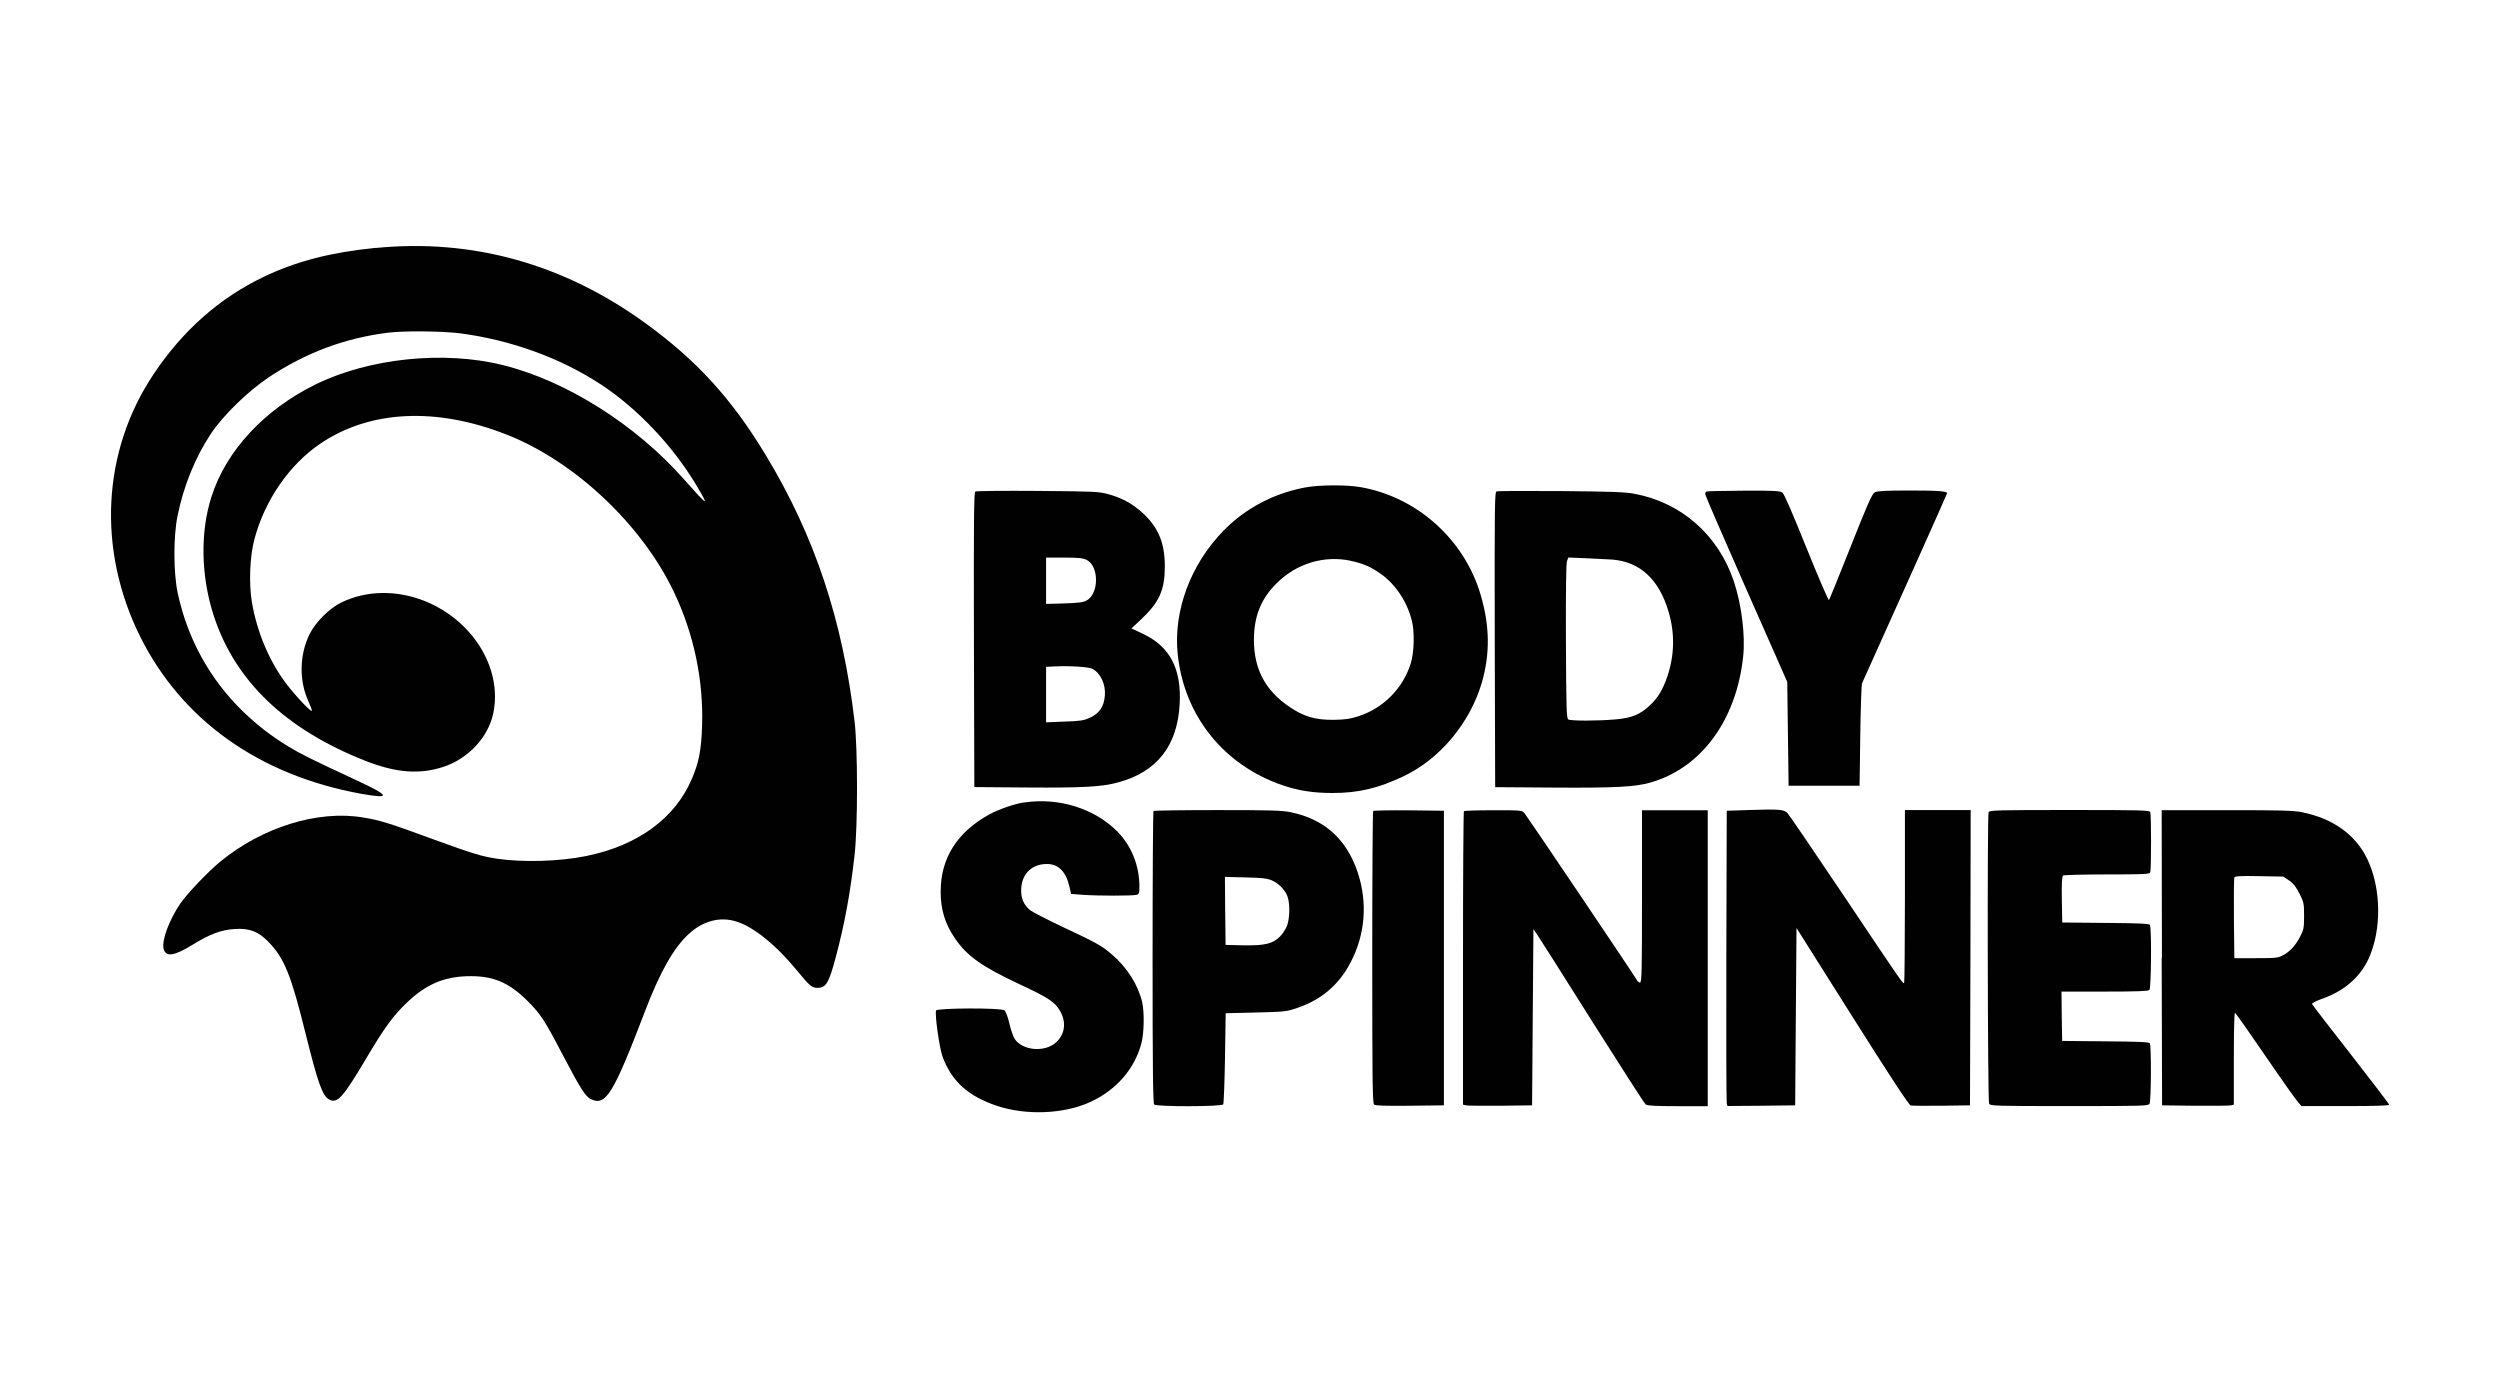
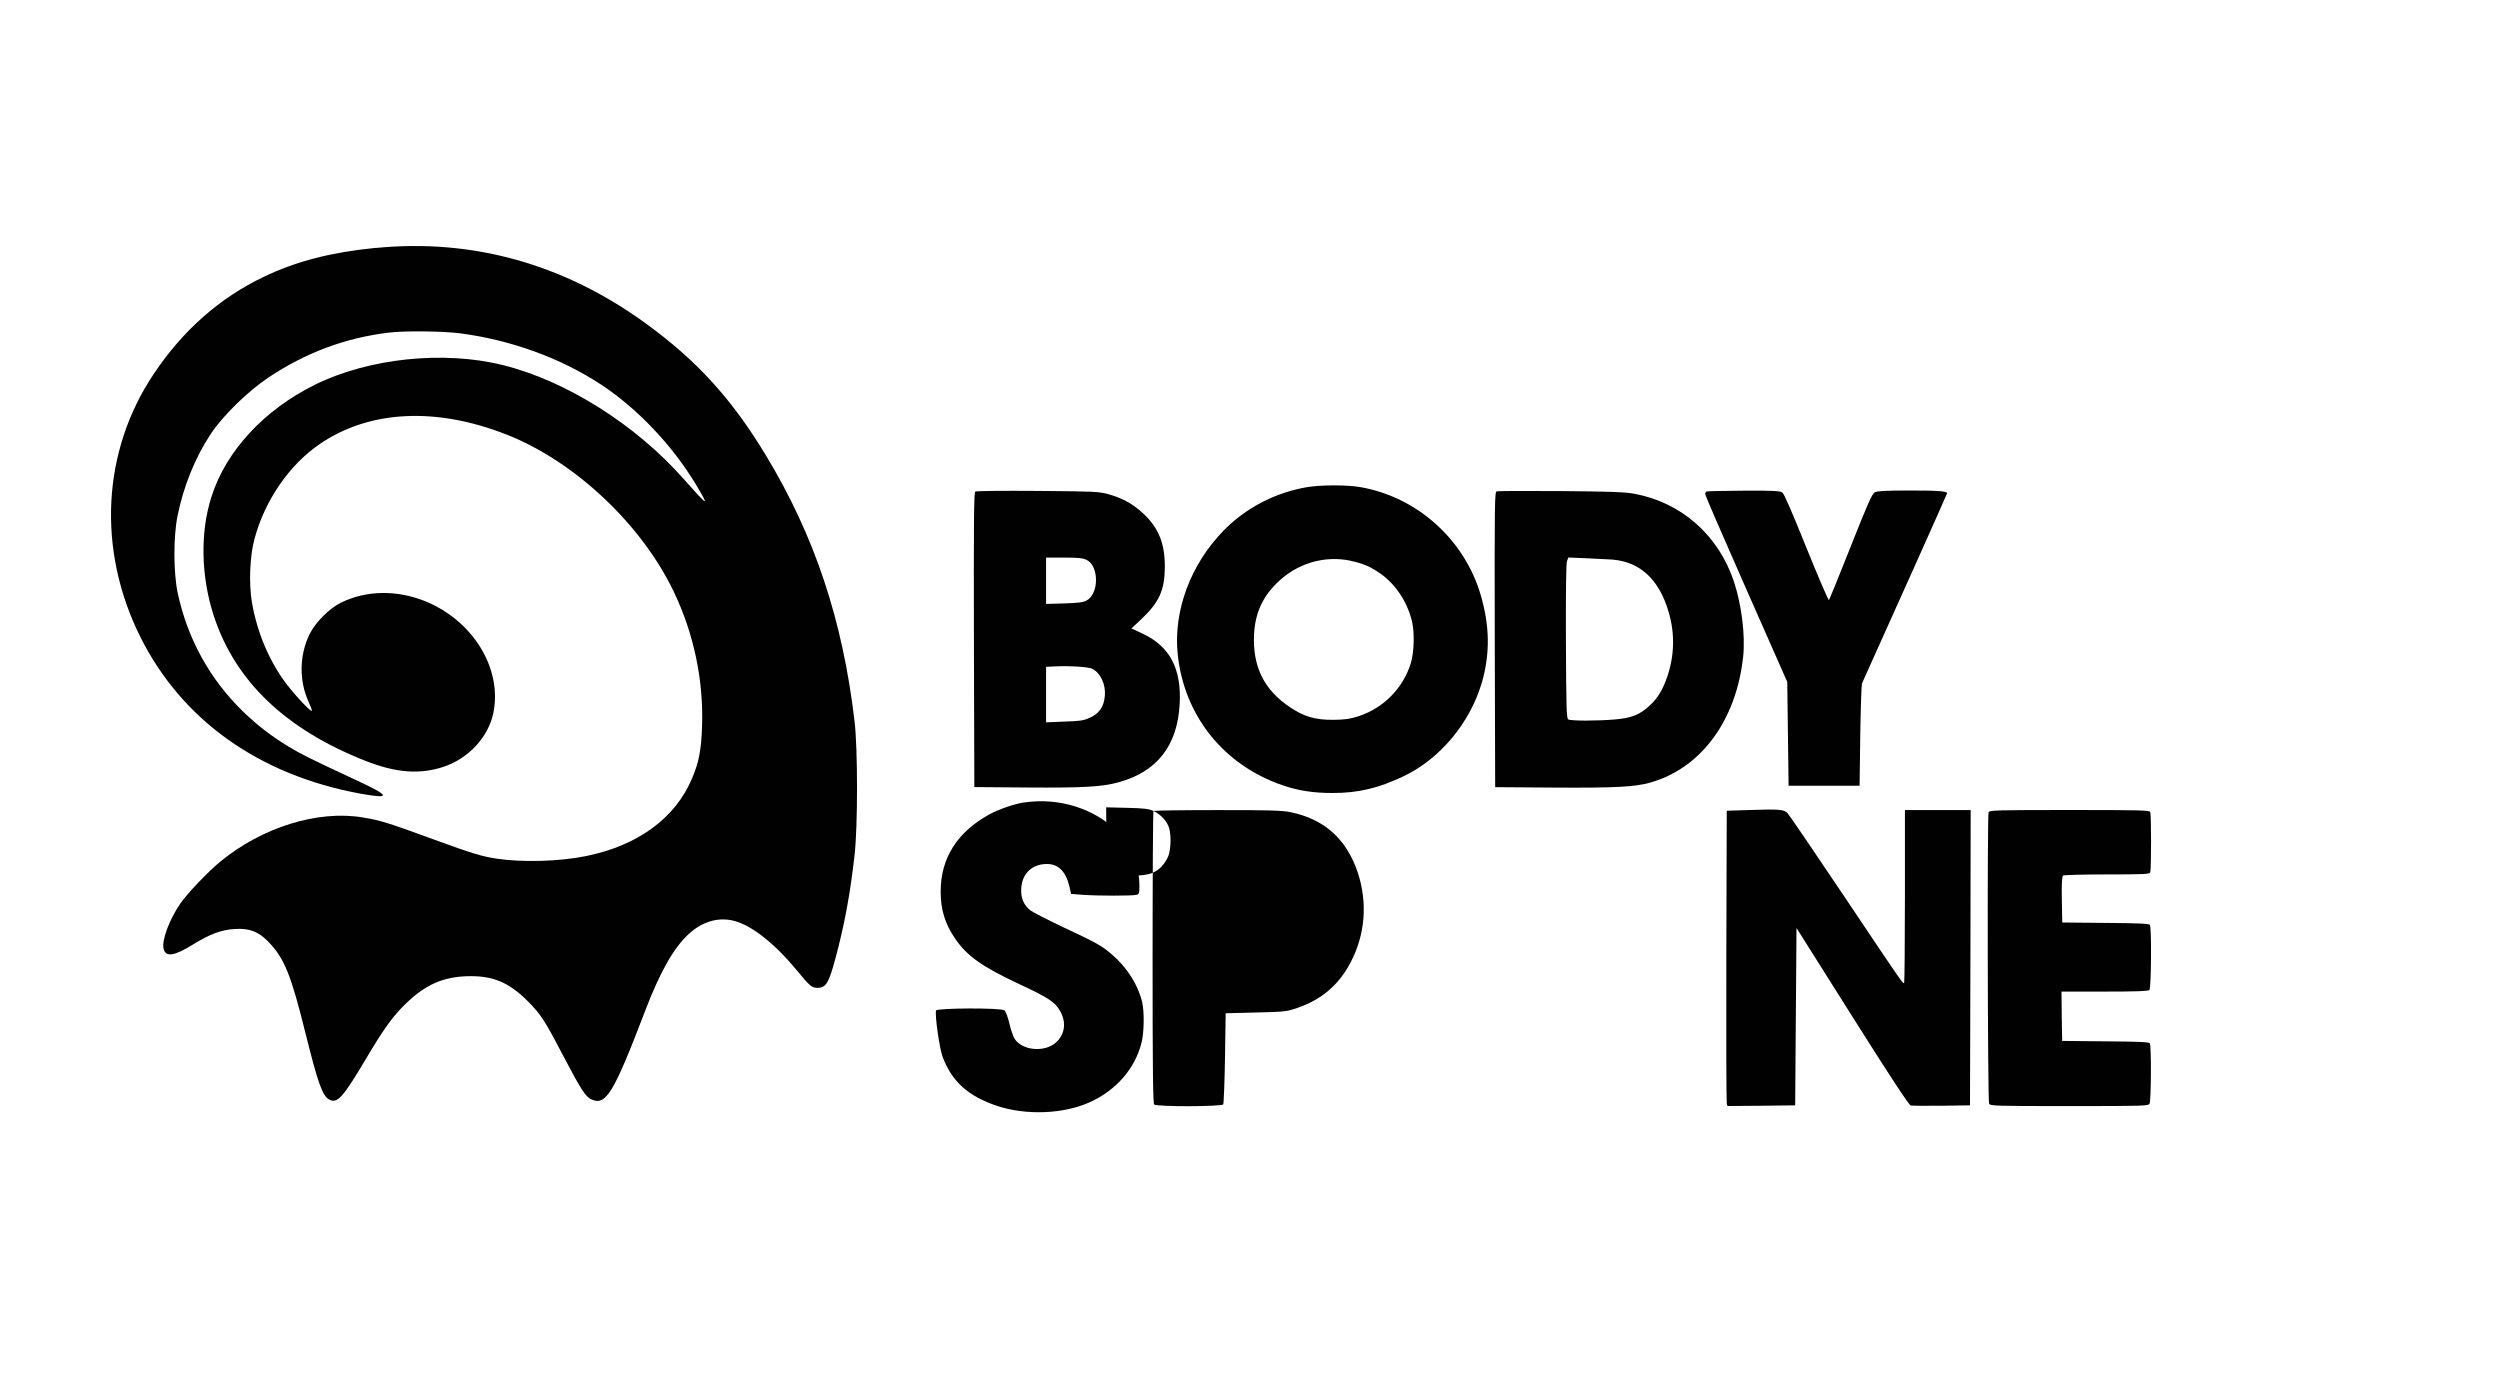
<svg xmlns="http://www.w3.org/2000/svg" id="Layer_1" data-name="Layer 1" viewBox="0 0 300 168">
  <defs>
    <style>      .cls-1 {        fill: #010101;      }    </style>
  </defs>
  <path class="cls-1" d="m45.11,29.74c-5.38.54-9.5,1.59-13.42,3.46-5.33,2.54-9.75,6.44-13.26,11.7-6.19,9.26-6.79,21.06-1.61,31.49,4.99,10.02,14.28,16.64,26.5,18.86,3.63.65,3.52.27-.47-1.58-5.52-2.57-6.79-3.2-8.21-4.07-2.19-1.34-3.72-2.53-5.54-4.28-3.93-3.84-6.6-8.67-7.77-14.14-.52-2.43-.54-6.74-.02-9.3.73-3.57,2.11-6.98,3.99-9.82,1.47-2.21,4.44-5.1,6.93-6.77,4.47-2.97,9.14-4.72,14.36-5.37,1.96-.24,6.49-.19,8.63.08,6.11.8,12.11,2.98,16.94,6.17,4.34,2.86,8.52,7.28,11.32,11.92,1.7,2.84,1.58,2.79-1.4-.57-5.79-6.57-14.16-11.84-21.77-13.72-7.09-1.75-16.04-.82-22.48,2.35-6.11,3.01-10.69,7.94-12.44,13.42-1.39,4.29-1.28,9.6.27,14.35,2.57,7.83,8.6,13.59,18.14,17.36,3.72,1.47,6.55,1.69,9.45.73,3-1.01,5.35-3.57,5.95-6.44,1.1-5.35-2.45-11.13-8.24-13.45-3.38-1.34-7.02-1.28-10.02.19-1.42.69-3.09,2.37-3.79,3.79-1.23,2.51-1.28,5.6-.11,8.13.22.49.39.95.39,1.04,0,.32-1.89-1.67-3.06-3.2-2.07-2.73-3.52-6.2-4.14-9.79-.38-2.29-.25-5.52.3-7.58,1.26-4.7,4.21-8.96,7.92-11.47,5.95-4.02,13.92-4.4,22.37-1.07,8.16,3.22,16.19,10.78,20.04,18.86,2.4,5.02,3.57,10.59,3.39,16.1-.09,2.86-.38,4.37-1.22,6.33-2.02,4.75-6.49,8.02-12.71,9.28-3.19.65-7.58.77-10.65.32-1.83-.27-3-.63-7.5-2.27-5.59-2.05-6.57-2.35-8.59-2.68-5.41-.92-12.09,1.15-17.14,5.29-1.48,1.22-4.01,3.87-4.81,5.05-1.34,1.97-2.24,4.42-2,5.41.27,1.04,1.25.9,3.58-.54,2-1.23,3.38-1.74,4.97-1.83,1.75-.11,2.83.3,4.02,1.53,1.94,1.99,2.73,3.98,4.5,11.14,1.44,5.78,1.99,7.34,2.78,7.78.99.55,1.64-.16,4.45-4.89,2.15-3.65,3.28-5.19,4.89-6.72,2.26-2.15,4.32-3.06,7.13-3.17,3.13-.11,5.08.68,7.42,3.03,1.56,1.58,2.02,2.29,4.37,6.8,1.85,3.54,2.51,4.58,3.11,4.89,1.83.93,2.71-.47,6.57-10.57,1.8-4.7,3.44-7.59,5.24-9.23,1.69-1.55,3.68-2.08,5.59-1.52,2.13.62,4.86,2.81,7.51,6.06,1.42,1.72,1.67,1.93,2.34,1.93,1.03,0,1.36-.57,2.18-3.63,1.07-4.01,1.75-7.67,2.27-12.31.39-3.49.39-12.67,0-16.02-1.42-12.12-4.78-22.24-10.62-31.9-4.09-6.79-8.3-11.41-14.43-15.86-9.82-7.15-20.82-10.21-32.43-9.06Z" />
  <path class="cls-1" d="m156.71,58.48c-3.82.69-7.24,2.49-9.91,5.22-3.95,4.07-6,9.61-5.48,14.77.76,7.4,5.51,13.35,12.61,15.77,1.91.65,3.68.92,6,.92,3.06,0,5.46-.57,8.46-1.99,4.4-2.08,8.02-6.42,9.44-11.29.98-3.42.95-6.74-.14-10.46-1.94-6.66-7.62-11.77-14.41-12.96-1.66-.3-4.91-.28-6.57.02Zm5.37,8.82c1.52.32,2.4.71,3.65,1.59,1.75,1.25,3.14,3.35,3.69,5.59.35,1.39.28,3.82-.13,5.13-.93,2.98-3.28,5.37-6.27,6.34-1.04.33-1.59.41-3.01.43-2.15.02-3.54-.38-5.22-1.52-2.94-1.96-4.32-4.56-4.32-8.07,0-2.83.85-4.96,2.75-6.82,2.37-2.35,5.65-3.35,8.87-2.68Z" />
  <path class="cls-1" d="m117.03,58.99c-.16.09-.19,3.77-.16,17.8l.05,17.66,6.31.05c6.72.05,9.04-.08,10.97-.62,4.64-1.26,7.09-4.39,7.36-9.38.24-4.25-1.18-6.94-4.45-8.46l-1.34-.63,1.18-1.1c2.13-2,2.81-3.47,2.83-6.22.02-2.84-.73-4.72-2.56-6.44-1.25-1.17-2.54-1.89-4.23-2.35-1.15-.32-1.69-.33-8.49-.39-3.99-.03-7.36,0-7.47.08Zm13.34,8.19c1.53.71,1.53,4.07.02,4.88-.39.22-1.01.3-2.68.35l-2.18.06v-5.56h2.15c1.67,0,2.27.06,2.7.27Zm.71,13.08c.99.51,1.63,1.88,1.5,3.24-.11,1.31-.65,2.1-1.78,2.62-.76.35-1.17.41-3.06.47l-2.21.09v-6.66l1.07-.05c1.74-.09,4.02.06,4.48.28Z" />
  <path class="cls-1" d="m179.61,58.96c-.25.08-.27,1.03-.24,17.79l.05,17.71,7.02.05c7.42.05,9.75-.08,11.6-.6,6.11-1.75,10.31-7.45,11.14-15.12.27-2.56-.19-6.23-1.12-9.03-1.86-5.56-6.31-9.47-11.96-10.51-1.1-.21-2.86-.27-8.79-.32-4.07-.02-7.54-.02-7.7.03Zm13.87,8.19c3.35.27,5.63,2.41,6.76,6.3.76,2.57.69,5.19-.14,7.67-.55,1.61-1.12,2.59-2.08,3.49-1.2,1.14-2.19,1.55-4.18,1.72-2.11.19-5.35.19-5.65,0-.21-.13-.24-1.37-.28-9.36-.02-5.93.02-9.38.13-9.64l.16-.43,2.16.09c1.2.05,2.62.13,3.14.16Z" />
  <path class="cls-1" d="m204.87,58.97c-.21.05-.28.17-.22.41.03.19,2.26,5.32,4.94,11.4l4.88,11.05.08,6.23.08,6.23h8.52l.08-6c.05-3.3.14-6.14.22-6.31,4.21-9.33,10.2-22.7,10.2-22.79,0-.25-1.03-.33-4.64-.33-2.57,0-3.76.06-4.02.21-.33.16-.84,1.29-2.9,6.5-1.37,3.47-2.56,6.38-2.62,6.44s-1.28-2.76-2.7-6.28c-1.74-4.32-2.67-6.47-2.89-6.63-.28-.19-1.07-.24-4.53-.22-2.3.02-4.31.05-4.47.09Z" />
  <path class="cls-1" d="m122.97,96.28c-1.23.17-3.17.85-4.31,1.48-3.82,2.13-5.78,5.24-5.78,9.22,0,2.18.52,3.88,1.72,5.63,1.42,2.1,3.24,3.39,7.72,5.49,3.41,1.58,4.28,2.15,4.86,3.17.82,1.37.63,2.87-.49,3.85-1.34,1.18-3.98.96-4.91-.43-.19-.28-.49-1.14-.66-1.89-.19-.8-.43-1.45-.6-1.56-.41-.32-8.08-.28-8.19.02-.17.44.39,4.47.77,5.52,1.09,2.97,3.08,4.77,6.53,5.92,3.5,1.17,8.02.99,11.16-.44,3.16-1.44,5.4-4.01,6.19-7.12.32-1.25.35-3.69.08-4.89-.49-2.07-1.82-4.17-3.65-5.73-1.2-1.03-1.78-1.36-5.75-3.22-1.91-.9-3.69-1.82-3.99-2.04-.82-.63-1.2-1.5-1.12-2.68.11-1.77,1.31-2.9,3.08-2.9,1.39,0,2.3.93,2.71,2.75l.19.84,1.44.11c1.8.13,5.92.13,6.41,0,.32-.09.35-.19.35-1.07-.02-2.48-.98-4.86-2.67-6.55-2.75-2.75-6.99-4.07-11.1-3.47Z" />
  <path class="cls-1" d="m209.97,97.2l-2.76.09-.05,17.36c-.02,9.55,0,17.52.05,17.72l.08.35,4.07-.03,4.06-.05.08-10.64.08-10.64,6.69,10.61c4.7,7.45,6.79,10.62,7.02,10.69.19.03,1.86.05,3.72.03l3.39-.05.05-17.72.03-17.71h-7.89v10.31c0,5.68-.05,10.37-.09,10.42-.14.14-.05.3-7.15-10.31-3.58-5.33-6.66-9.86-6.85-10.05-.44-.46-.98-.49-4.53-.38Z" />
-   <path class="cls-1" d="m138.42,97.32c-.06.05-.11,7.95-.11,17.57,0,13.37.05,17.5.19,17.65.28.28,8.11.27,8.29-.02.06-.09.16-2.6.21-5.56l.08-5.37,3.63-.09c3.46-.08,3.69-.11,4.94-.54,2.92-.99,5-2.76,6.41-5.45,1.77-3.35,2.07-7.17.87-10.81-1.34-4.01-4.01-6.41-8.07-7.24-1.01-.21-2.49-.25-8.78-.25-4.15,0-7.61.05-7.65.11Zm14.25,8.35c.87.39,1.66,1.26,1.88,2.07.25.88.21,2.41-.08,3.28-.16.43-.54,1.03-.87,1.36-.88.88-1.82,1.1-4.42,1.06l-2.11-.05-.05-4.09-.03-4.07,2.48.06c2.08.05,2.6.11,3.2.38Z" />
-   <path class="cls-1" d="m164.78,97.32c-.06.05-.11,7.97-.11,17.57,0,14.63.03,17.5.22,17.66.14.13,1.42.17,4.29.14l4.09-.05v-35.35l-4.2-.05c-2.3-.02-4.23.02-4.29.08Z" />
-   <path class="cls-1" d="m175.67,97.32c-.06.05-.11,8-.11,17.66v17.58l.36.08c.19.05,2.05.06,4.14.05l3.79-.05.08-10.57.08-10.57.49.71c.27.39,3.24,5.08,6.6,10.42,3.38,5.33,6.23,9.8,6.38,9.9.19.16,1.22.21,3.85.21h3.6v-35.51h-7.89v10.34c0,8.98-.03,10.34-.24,10.34-.13,0-.32-.16-.41-.36-.32-.58-13.12-19.57-13.45-19.97-.32-.35-.39-.35-3.74-.35-1.88,0-3.47.05-3.52.11Z" />
+   <path class="cls-1" d="m138.42,97.32c-.06.05-.11,7.95-.11,17.57,0,13.37.05,17.5.19,17.65.28.28,8.11.27,8.29-.02.06-.09.16-2.6.21-5.56l.08-5.37,3.63-.09c3.46-.08,3.69-.11,4.94-.54,2.92-.99,5-2.76,6.41-5.45,1.77-3.35,2.07-7.17.87-10.81-1.34-4.01-4.01-6.41-8.07-7.24-1.01-.21-2.49-.25-8.78-.25-4.15,0-7.61.05-7.65.11Zc.87.39,1.66,1.26,1.88,2.07.25.88.21,2.41-.08,3.28-.16.43-.54,1.03-.87,1.36-.88.88-1.82,1.1-4.42,1.06l-2.11-.05-.05-4.09-.03-4.07,2.48.06c2.08.05,2.6.11,3.2.38Z" />
  <path class="cls-1" d="m238.63,97.47c-.17.46-.11,34.63.06,34.96.16.28.44.3,9.63.3s9.47-.02,9.63-.3c.19-.36.22-6.94.03-7.23-.09-.16-1.4-.21-5.33-.24l-5.19-.05-.05-2.97-.03-2.95h5.18c3.82,0,5.22-.05,5.37-.19.22-.22.27-7.48.06-7.81-.09-.16-1.4-.21-5.33-.24l-5.19-.05-.05-2.75c-.03-2.1.02-2.78.16-2.89.11-.06,2.49-.13,5.27-.13,4.48,0,5.1-.03,5.18-.25.13-.32.13-6.91,0-7.23-.09-.22-1.09-.25-9.69-.25s-9.6.03-9.69.25Z" />
-   <path class="cls-1" d="m259.4,114.92l.05,17.72,3.95.05c2.18.02,4.1,0,4.31-.05l.35-.08v-5.52c0-3.05.05-5.52.13-5.52.06,0,1.7,2.32,3.65,5.18,1.94,2.84,3.72,5.35,3.95,5.59l.39.44h5.26c3.44,0,5.26-.05,5.26-.16,0-.09-2.07-2.79-4.59-6.03-2.53-3.22-4.62-5.95-4.66-6.05-.05-.11.46-.38,1.34-.69,2.51-.9,4.39-2.53,5.4-4.67,1.63-3.46,1.58-8.51-.11-12.03-1.39-2.92-4.1-4.88-7.83-5.63-1.01-.21-2.51-.25-9.04-.25h-7.81l.03,17.71Zm15.31-9.26c.49.35.82.77,1.23,1.58.52,1.04.55,1.18.55,2.68,0,1.42-.05,1.66-.46,2.45-.54,1.06-1.23,1.82-2.07,2.26-.57.32-.87.35-3.24.35h-2.6l-.05-4.74c-.02-2.6,0-4.83.05-4.94.06-.16.68-.21,2.98-.16l2.9.05.69.47Z" />
</svg>